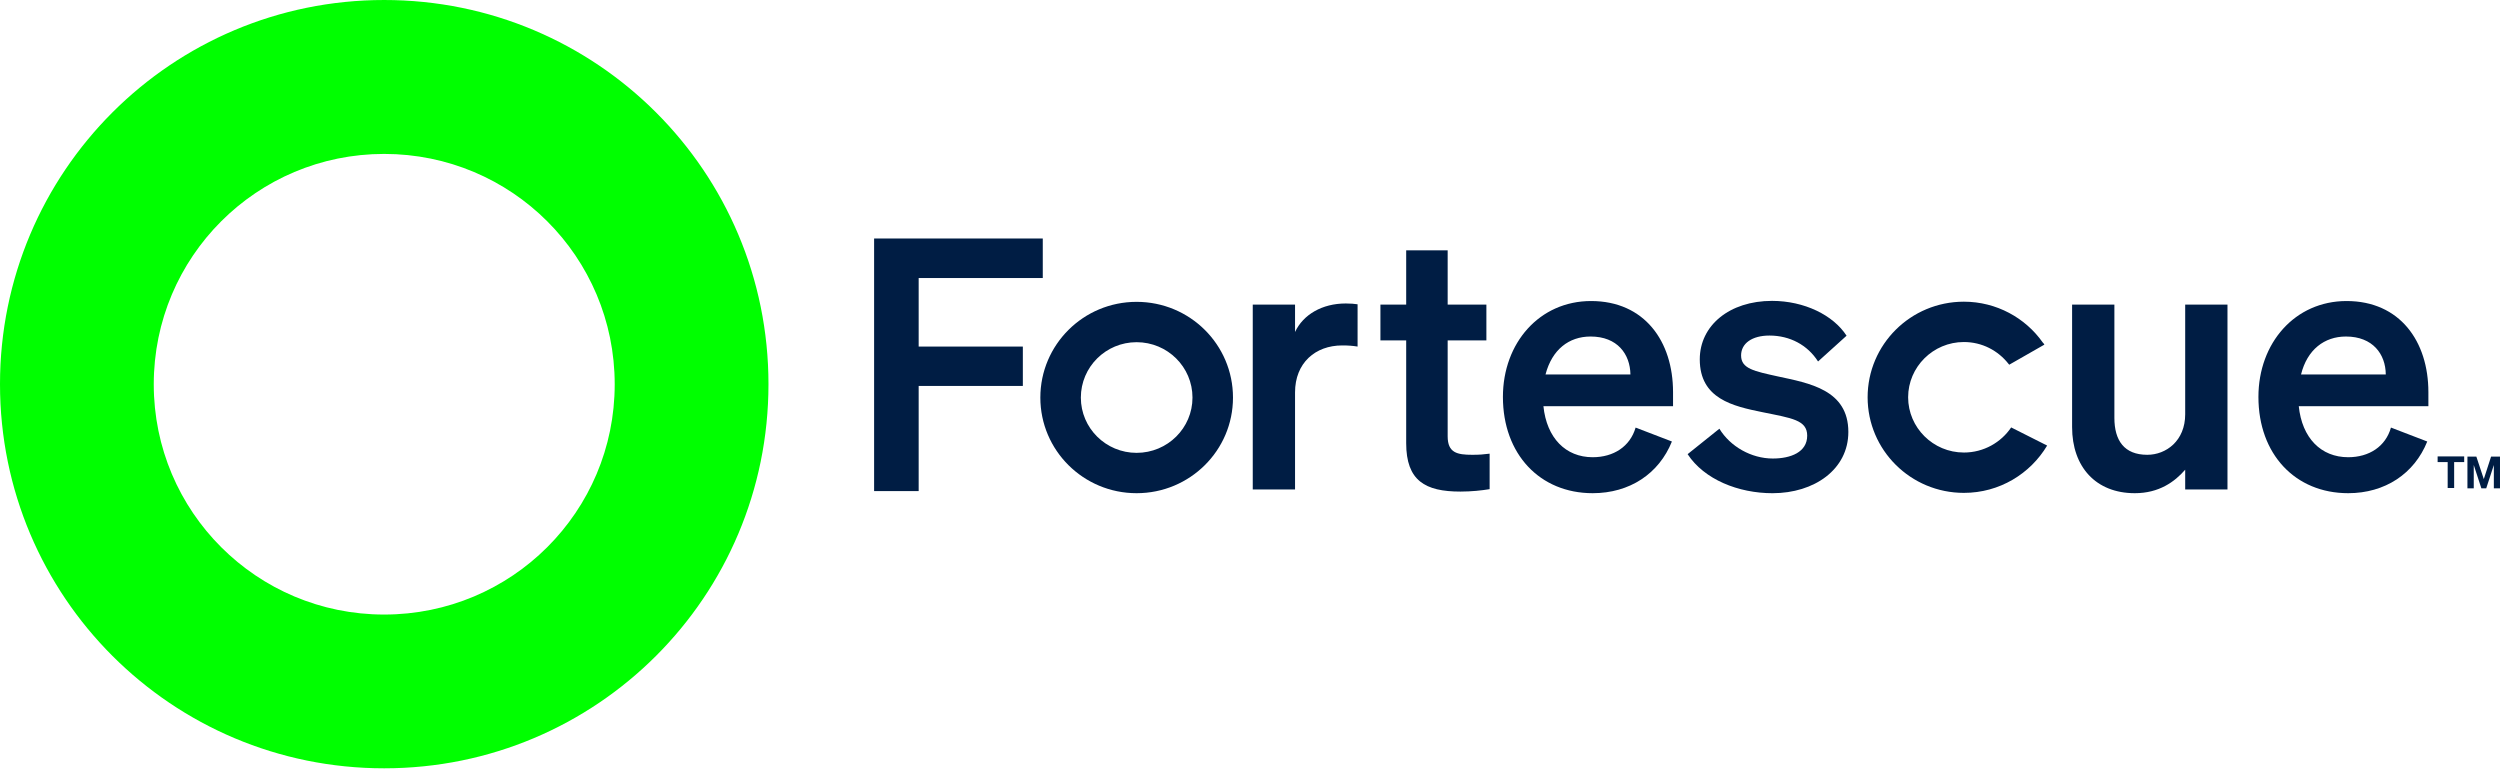
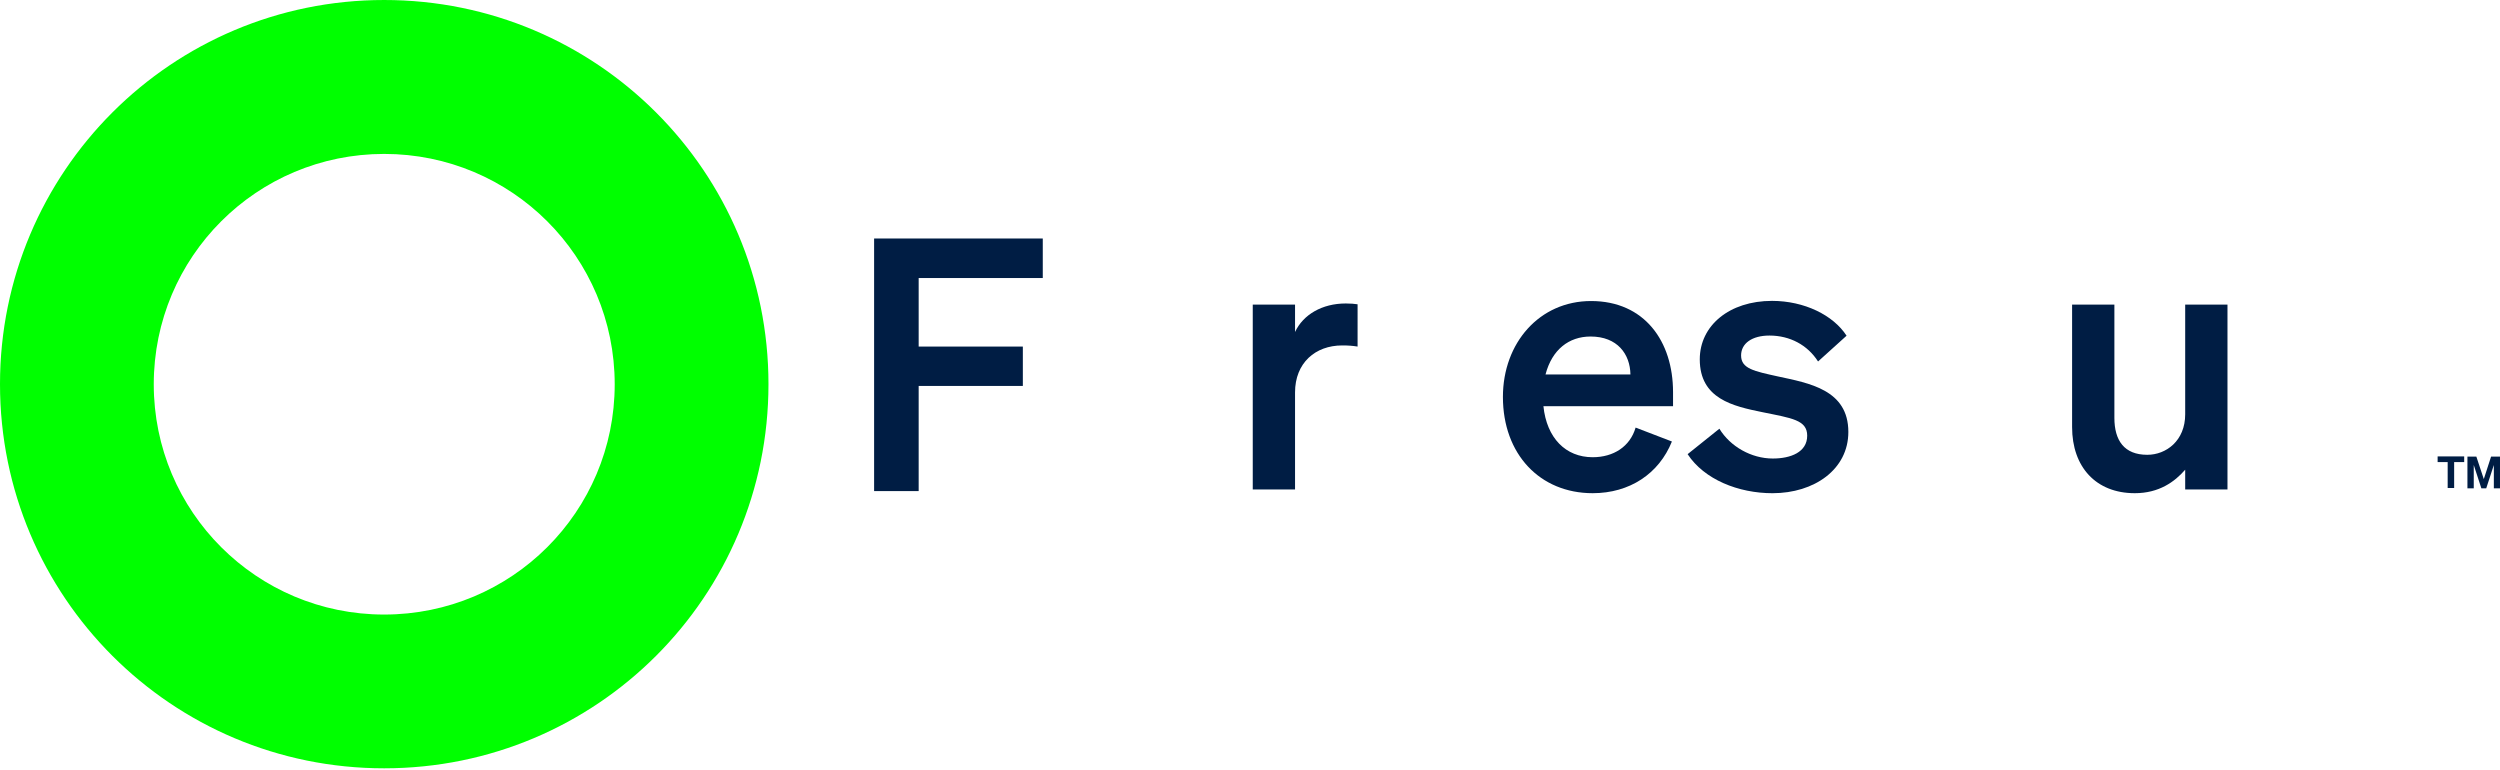
<svg xmlns="http://www.w3.org/2000/svg" version="1.2" viewBox="0 0 1543 475" width="1543" height="475">
  <title>forteeee-svg</title>
  <style>
		.s0 { fill: #00ff00 } 
		.s1 { fill: #001d44 } 
	</style>
  <path id="Layer" fill-rule="evenodd" class="s0" d="m237.1 474.2c-131.1 0-237.1-106-237.1-237.1 0-131.1 106-237.1 237.1-237.1 131.2 0 237.2 106 237.2 237.1 0 131.1-106 237.1-237.2 237.1zm142.3-237c0-78.7-63.6-142.2-142.3-142.2-78.6 0-142.2 63.5-142.2 142.2 0 78.6 63.6 142.1 142.2 142.1 78.7 0 142.3-63.5 142.3-142.1z" />
  <g id="Layer">
    <g id="Layer">
      <g id="Layer">
        <path id="Layer" class="s1" d="m539.5 303.1v-155.9h104.1v24.4h-76.6v42.3h64.3v24.3h-64.3v64.9z" />
        <path id="Layer" class="s1" d="m837.9 213.9c-3.1-0.5-5.8-0.7-9.5-0.7-16.6 0-29.1 10.8-29.1 29v59.9h-26.1v-114.1h26.1v16.9c5-10.7 16.7-17.6 31.3-17.6 3 0 5.3 0.2 7.3 0.5z" />
-         <path id="Layer" class="s1" d="m867.9 210.1h-15.9v-22.1h15.9v-33.5h25.6v33.5h23.9v22.1h-23.9v59.2c0 10.2 5.9 11.4 15.2 11.4 4.4 0 6.7-0.2 10.7-0.7v21.9c-4.8 0.8-11.2 1.5-18 1.5-21.8 0-33.5-6.7-33.5-29.9z" />
        <path id="Layer" fill-rule="evenodd" class="s1" d="m927.6 245c0-33.4 22.6-59.2 54.4-59.2 33 0 50.6 24.9 50.6 56.2v8.7h-80c2 19.6 13.7 31.5 30.4 31.5 12.9 0 23.1-6.6 26.5-18.3l22.4 8.6c-8 19.9-26.1 31.9-48.9 31.9-32.6 0-55.4-24.1-55.4-59.4zm26.3-13.9h52.4c-0.2-12.5-8-23.4-24.6-23.4-13.4 0-23.8 8.1-27.8 23.4z" />
        <path id="Layer" class="s1" d="m1061.2 264.6c6.7 11 19.7 18.4 33 18.4 11 0 21.2-3.9 21.2-14.1 0-9.7-9.5-10.8-27.6-14.5-18.1-3.7-38.7-8.2-38.7-32.6 0-20.9 18.3-36.1 44.6-36.1 19.9 0 37.8 8.8 46 21.5l-17.6 15.9c-6.5-10.2-17.4-16-30-16-10.7 0-17.5 4.8-17.5 12.3 0 8.2 8.2 9.7 22.6 12.9 19.4 4.2 43.6 8.2 43.6 34.3 0 23.1-21 37.8-46.8 37.8-21.1 0-42.2-8.5-52.4-24.1z" />
        <path id="Layer" class="s1" d="m1374.8 302.1h-26.1v-12.2c-6.5 7.5-16.2 14.5-31.1 14.5-24 0-38.7-16.2-38.7-40.8v-75.6h26.1v69.9c0 13.9 6 22.8 20.3 22.8 11.7 0 23.4-8.7 23.4-25v-67.7h26.1z" />
-         <path id="Layer" fill-rule="evenodd" class="s1" d="m1393.9 245c0-33.4 22.6-59.2 54.4-59.2 32.9 0 50.5 24.9 50.5 56.2v8.7h-80c2 19.6 13.7 31.5 30.5 31.5 12.9 0 23.1-6.6 26.4-18.3l22.4 8.6c-8 19.9-26.1 31.9-48.8 31.9-32.7 0-55.4-24.1-55.4-59.4zm26.3-13.9h52.3c-0.1-12.5-8-23.4-24.6-23.4-13.3 0-23.9 8.1-27.7 23.4z" />
-         <path id="Layer" fill-rule="evenodd" class="s1" d="m701.5 304.4c-32.8 0-59.4-26.4-59.4-59 0-32.7 26.6-59.1 59.4-59.1 32.9 0 59.5 26.4 59.5 59.1 0 32.6-26.6 59-59.5 59zm34.5-59c0-18.9-15.4-34.2-34.5-34.2-19 0-34.4 15.3-34.4 34.2 0 18.8 15.4 34.1 34.4 34.1 19.1 0 34.5-15.3 34.5-34.1z" />
-         <path id="Layer" class="s1" d="m1212.1 279.3c-19 0-34.4-15.4-34.4-34.1 0-18.7 15.4-34.1 34.4-34.1 11.3 0 21.1 5.3 27.5 13.4 0.2 0.1 0.3 0.5 0.5 0.6l21.7-12.4c-0.3-0.5-0.6-1-1-1.3-10.7-15.2-28.6-25.2-48.7-25.2-32.8 0-59.4 26.4-59.4 59 0 32.6 26.6 59 59.4 59 22 0 41-11.8 51.4-29.2l-22.2-11.2c-6.2 9.2-16.9 15.5-29.2 15.5z" />
      </g>
    </g>
  </g>
  <g id="Layer">
    <path id="Layer" class="s1" d="m1514.7 285.2v16h-4v-16h-6.2v-3.5h16.4v3.5z" />
    <path id="Layer" class="s1" d="m1531.5 301.4l-4.7-14.4v14.4h-3.9v-19.6h5.5l4.6 13.9 4.5-13.9h5.5v19.6h-3.8v-14.4l-4.7 14.4z" />
  </g>
</svg>